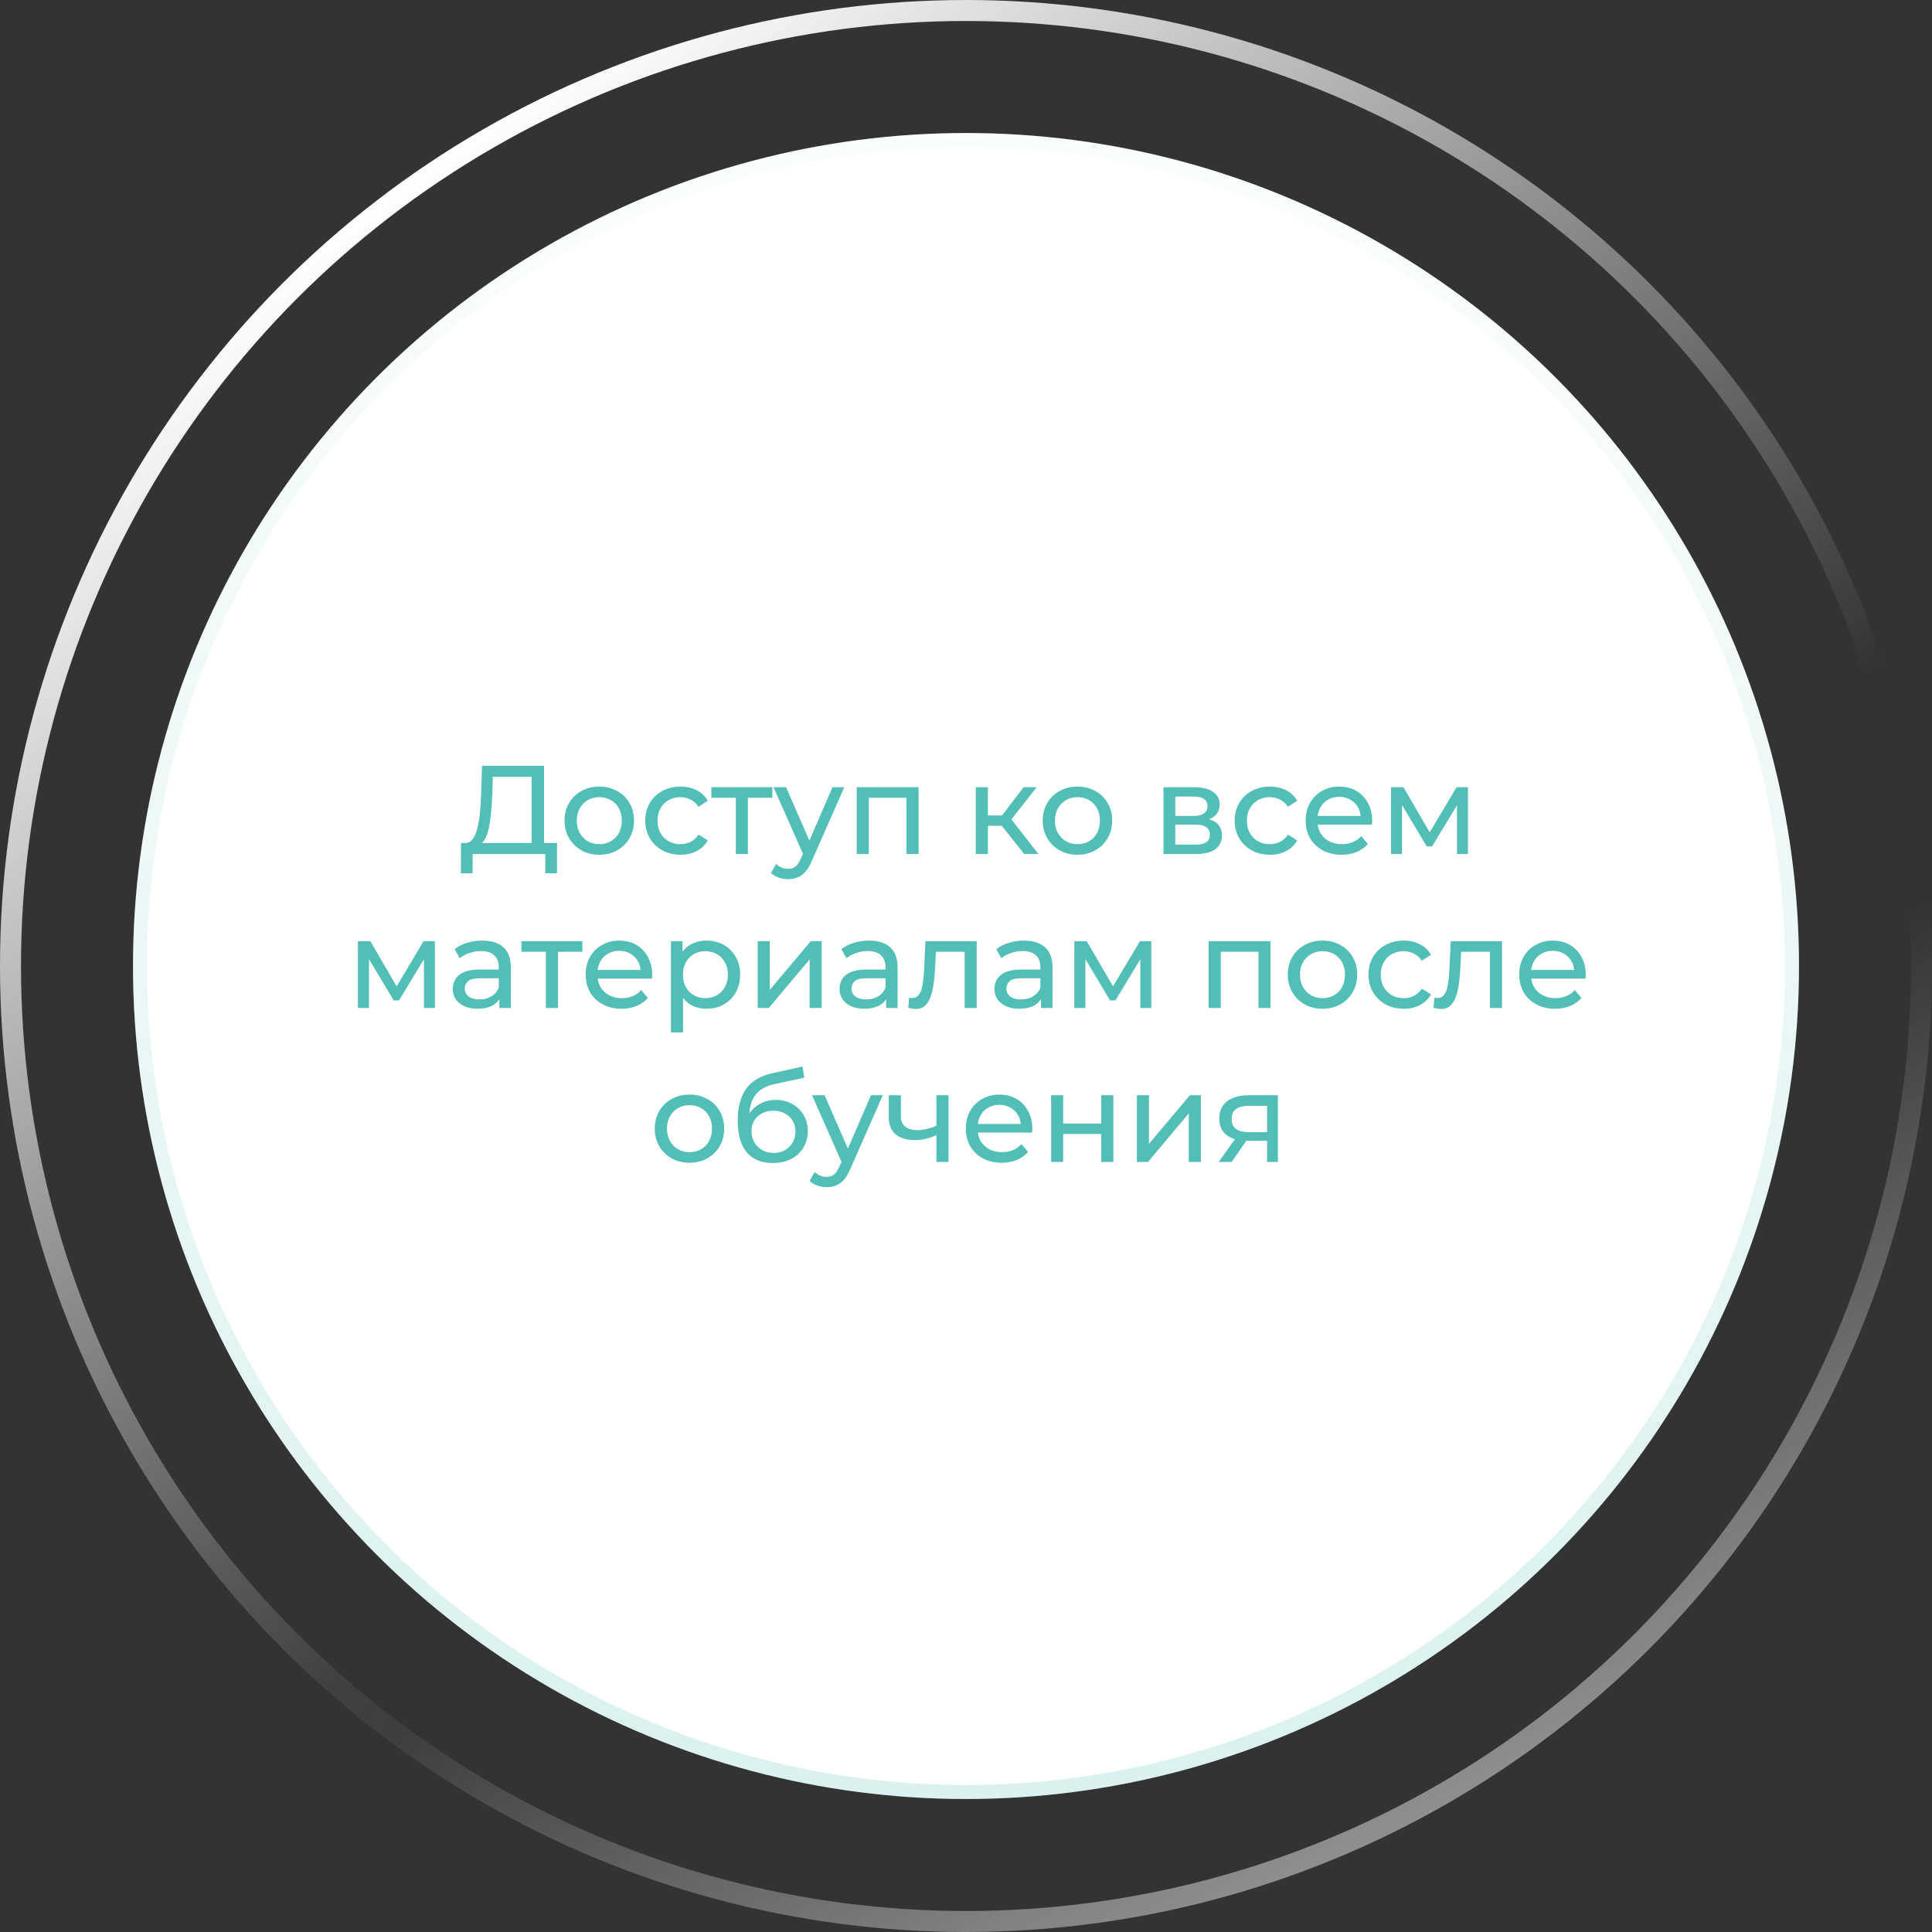
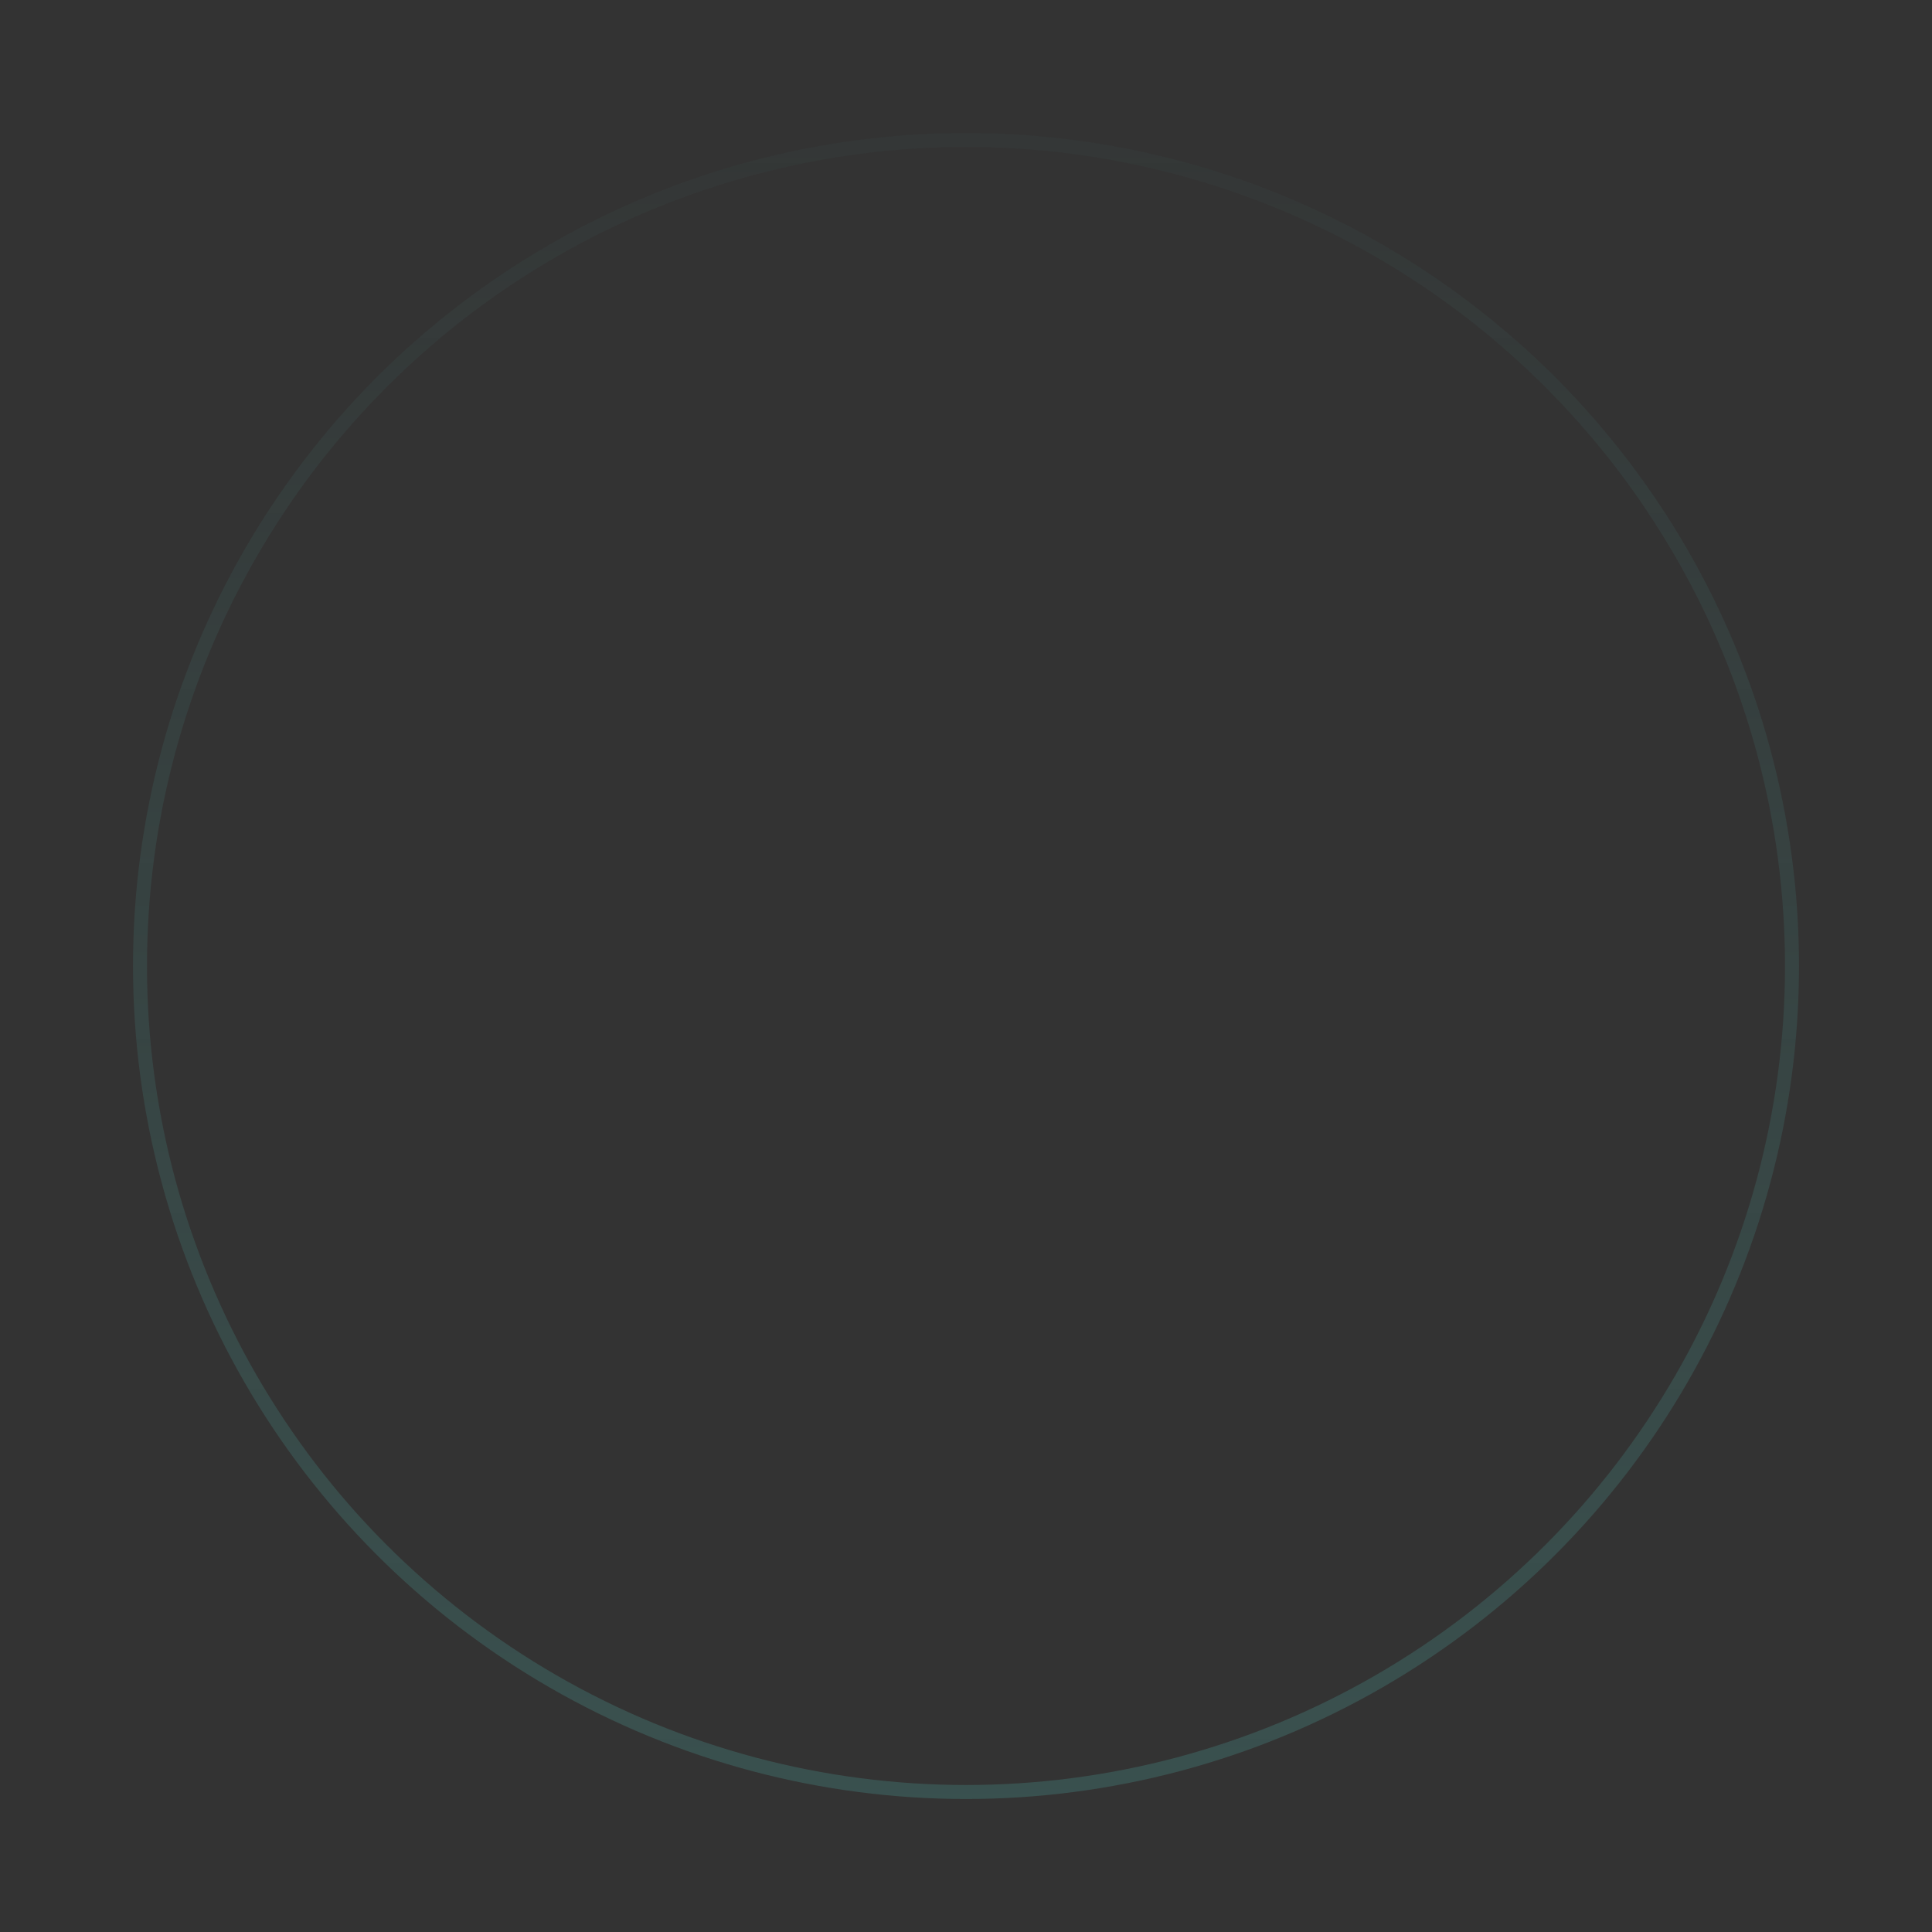
<svg xmlns="http://www.w3.org/2000/svg" width="276" height="276" viewBox="0 0 276 276" fill="none">
  <rect x="0" y="0" width="276" height="276" fill="#333333" stroke="none" />
-   <circle cx="138" cy="138" r="136.5" stroke="url(#paint0_linear_1_213)" stroke-width="3" />
-   <circle cx="138" cy="138" r="136.5" stroke="url(#paint1_linear_1_213)" stroke-opacity="0.8" stroke-width="3" />
-   <circle cx="138" cy="138" r="119" fill="white" />
  <circle cx="138" cy="138" r="118" stroke="url(#paint2_linear_1_213)" stroke-opacity="0.3" stroke-width="2" />
-   <path d="M75.936 121.154V110.966H70.409L70.32 113.612C70.284 114.5 70.224 115.352 70.139 116.168C70.067 116.984 69.96 117.722 69.816 118.382C69.671 119.03 69.468 119.564 69.204 119.984C68.951 120.404 68.627 120.662 68.231 120.758L66.287 120.434C66.755 120.47 67.139 120.314 67.439 119.966C67.751 119.606 67.992 119.108 68.159 118.472C68.34 117.824 68.472 117.074 68.555 116.222C68.639 115.358 68.7 114.434 68.736 113.45L68.862 109.4H77.718V121.154H75.936ZM65.838 124.754L65.856 120.434H79.572V124.754H77.897V122H67.529L67.511 124.754H65.838ZM85.619 122.108C84.659 122.108 83.807 121.898 83.063 121.478C82.319 121.058 81.731 120.482 81.299 119.75C80.867 119.006 80.651 118.166 80.651 117.23C80.651 116.282 80.867 115.442 81.299 114.71C81.731 113.978 82.319 113.408 83.063 113C83.807 112.58 84.659 112.37 85.619 112.37C86.567 112.37 87.413 112.58 88.157 113C88.913 113.408 89.501 113.978 89.921 114.71C90.353 115.43 90.569 116.27 90.569 117.23C90.569 118.178 90.353 119.018 89.921 119.75C89.501 120.482 88.913 121.058 88.157 121.478C87.413 121.898 86.567 122.108 85.619 122.108ZM85.619 120.596C86.231 120.596 86.777 120.458 87.257 120.182C87.749 119.906 88.133 119.516 88.409 119.012C88.685 118.496 88.823 117.902 88.823 117.23C88.823 116.546 88.685 115.958 88.409 115.466C88.133 114.962 87.749 114.572 87.257 114.296C86.777 114.02 86.231 113.882 85.619 113.882C85.007 113.882 84.461 114.02 83.981 114.296C83.501 114.572 83.117 114.962 82.829 115.466C82.541 115.958 82.397 116.546 82.397 117.23C82.397 117.902 82.541 118.496 82.829 119.012C83.117 119.516 83.501 119.906 83.981 120.182C84.461 120.458 85.007 120.596 85.619 120.596ZM97.223 122.108C96.251 122.108 95.381 121.898 94.613 121.478C93.857 121.058 93.263 120.482 92.831 119.75C92.399 119.018 92.183 118.178 92.183 117.23C92.183 116.282 92.399 115.442 92.831 114.71C93.263 113.978 93.857 113.408 94.613 113C95.381 112.58 96.251 112.37 97.223 112.37C98.087 112.37 98.855 112.544 99.527 112.892C100.211 113.228 100.739 113.732 101.111 114.404L99.797 115.25C99.485 114.782 99.101 114.44 98.645 114.224C98.201 113.996 97.721 113.882 97.205 113.882C96.581 113.882 96.023 114.02 95.531 114.296C95.039 114.572 94.649 114.962 94.361 115.466C94.073 115.958 93.929 116.546 93.929 117.23C93.929 117.914 94.073 118.508 94.361 119.012C94.649 119.516 95.039 119.906 95.531 120.182C96.023 120.458 96.581 120.596 97.205 120.596C97.721 120.596 98.201 120.488 98.645 120.272C99.101 120.044 99.485 119.696 99.797 119.228L101.111 120.056C100.739 120.716 100.211 121.226 99.527 121.586C98.855 121.934 98.087 122.108 97.223 122.108ZM105.115 122V113.522L105.547 113.972H101.623V112.46H110.335V113.972H106.429L106.843 113.522V122H105.115ZM112.588 125.6C112.132 125.6 111.688 125.522 111.256 125.366C110.824 125.222 110.452 125.006 110.14 124.718L110.878 123.422C111.118 123.65 111.382 123.824 111.67 123.944C111.958 124.064 112.264 124.124 112.588 124.124C113.008 124.124 113.356 124.016 113.632 123.8C113.908 123.584 114.166 123.2 114.406 122.648L115 121.334L115.18 121.118L118.924 112.46H120.616L115.99 122.954C115.714 123.626 115.402 124.154 115.054 124.538C114.718 124.922 114.346 125.192 113.938 125.348C113.53 125.516 113.08 125.6 112.588 125.6ZM114.856 122.306L110.5 112.46H112.3L116.008 120.956L114.856 122.306ZM122.385 122V112.46H131.223V122H129.495V113.54L129.909 113.972H123.699L124.113 113.54V122H122.385ZM146.313 122L142.623 117.356L144.045 116.492L148.347 122H146.313ZM139.401 122V112.46H141.129V122H139.401ZM140.607 117.968V116.492H143.757V117.968H140.607ZM144.189 117.428L142.587 117.212L146.241 112.46H148.095L144.189 117.428ZM153.928 122.108C152.968 122.108 152.116 121.898 151.372 121.478C150.628 121.058 150.04 120.482 149.608 119.75C149.176 119.006 148.96 118.166 148.96 117.23C148.96 116.282 149.176 115.442 149.608 114.71C150.04 113.978 150.628 113.408 151.372 113C152.116 112.58 152.968 112.37 153.928 112.37C154.876 112.37 155.722 112.58 156.466 113C157.222 113.408 157.81 113.978 158.23 114.71C158.662 115.43 158.878 116.27 158.878 117.23C158.878 118.178 158.662 119.018 158.23 119.75C157.81 120.482 157.222 121.058 156.466 121.478C155.722 121.898 154.876 122.108 153.928 122.108ZM153.928 120.596C154.54 120.596 155.086 120.458 155.566 120.182C156.058 119.906 156.442 119.516 156.718 119.012C156.994 118.496 157.132 117.902 157.132 117.23C157.132 116.546 156.994 115.958 156.718 115.466C156.442 114.962 156.058 114.572 155.566 114.296C155.086 114.02 154.54 113.882 153.928 113.882C153.316 113.882 152.77 114.02 152.29 114.296C151.81 114.572 151.426 114.962 151.138 115.466C150.85 115.958 150.706 116.546 150.706 117.23C150.706 117.902 150.85 118.496 151.138 119.012C151.426 119.516 151.81 119.906 152.29 120.182C152.77 120.458 153.316 120.596 153.928 120.596ZM166.207 122V112.46H170.635C171.751 112.46 172.627 112.676 173.263 113.108C173.911 113.528 174.235 114.128 174.235 114.908C174.235 115.688 173.929 116.294 173.317 116.726C172.717 117.146 171.919 117.356 170.923 117.356L171.193 116.888C172.333 116.888 173.179 117.098 173.731 117.518C174.283 117.938 174.559 118.556 174.559 119.372C174.559 120.2 174.247 120.848 173.623 121.316C173.011 121.772 172.069 122 170.797 122H166.207ZM167.899 120.668H170.671C171.391 120.668 171.931 120.56 172.291 120.344C172.651 120.116 172.831 119.756 172.831 119.264C172.831 118.76 172.663 118.394 172.327 118.166C172.003 117.926 171.487 117.806 170.779 117.806H167.899V120.668ZM167.899 116.564H170.491C171.151 116.564 171.649 116.444 171.985 116.204C172.333 115.952 172.507 115.604 172.507 115.16C172.507 114.704 172.333 114.362 171.985 114.134C171.649 113.906 171.151 113.792 170.491 113.792H167.899V116.564ZM181.422 122.108C180.45 122.108 179.58 121.898 178.812 121.478C178.056 121.058 177.462 120.482 177.03 119.75C176.598 119.018 176.382 118.178 176.382 117.23C176.382 116.282 176.598 115.442 177.03 114.71C177.462 113.978 178.056 113.408 178.812 113C179.58 112.58 180.45 112.37 181.422 112.37C182.286 112.37 183.054 112.544 183.726 112.892C184.41 113.228 184.938 113.732 185.31 114.404L183.996 115.25C183.684 114.782 183.3 114.44 182.844 114.224C182.4 113.996 181.92 113.882 181.404 113.882C180.78 113.882 180.222 114.02 179.73 114.296C179.238 114.572 178.848 114.962 178.56 115.466C178.272 115.958 178.128 116.546 178.128 117.23C178.128 117.914 178.272 118.508 178.56 119.012C178.848 119.516 179.238 119.906 179.73 120.182C180.222 120.458 180.78 120.596 181.404 120.596C181.92 120.596 182.4 120.488 182.844 120.272C183.3 120.044 183.684 119.696 183.996 119.228L185.31 120.056C184.938 120.716 184.41 121.226 183.726 121.586C183.054 121.934 182.286 122.108 181.422 122.108ZM191.654 122.108C190.634 122.108 189.734 121.898 188.954 121.478C188.186 121.058 187.586 120.482 187.154 119.75C186.734 119.018 186.524 118.178 186.524 117.23C186.524 116.282 186.728 115.442 187.136 114.71C187.556 113.978 188.126 113.408 188.846 113C189.578 112.58 190.4 112.37 191.312 112.37C192.236 112.37 193.052 112.574 193.76 112.982C194.468 113.39 195.02 113.966 195.416 114.71C195.824 115.442 196.028 116.3 196.028 117.284C196.028 117.356 196.022 117.44 196.01 117.536C196.01 117.632 196.004 117.722 195.992 117.806H187.874V116.564H195.092L194.39 116.996C194.402 116.384 194.276 115.838 194.012 115.358C193.748 114.878 193.382 114.506 192.914 114.242C192.458 113.966 191.924 113.828 191.312 113.828C190.712 113.828 190.178 113.966 189.71 114.242C189.242 114.506 188.876 114.884 188.612 115.376C188.348 115.856 188.216 116.408 188.216 117.032V117.32C188.216 117.956 188.36 118.526 188.648 119.03C188.948 119.522 189.362 119.906 189.89 120.182C190.418 120.458 191.024 120.596 191.708 120.596C192.272 120.596 192.782 120.5 193.238 120.308C193.706 120.116 194.114 119.828 194.462 119.444L195.416 120.56C194.984 121.064 194.444 121.448 193.796 121.712C193.16 121.976 192.446 122.108 191.654 122.108ZM198.709 122V112.46H200.491L204.595 119.516H203.875L208.087 112.46H209.707V122H208.141V114.404L208.429 114.566L204.577 120.92H203.821L199.951 114.44L200.293 114.368V122H198.709ZM51.132 144V134.46H52.914L57.018 141.516H56.298L60.51 134.46H62.13V144H60.564V136.404L60.852 136.566L57 142.92H56.244L52.374 136.44L52.716 136.368V144H51.132ZM71.343 144V141.984L71.253 141.606V138.168C71.253 137.436 71.037 136.872 70.605 136.476C70.185 136.068 69.549 135.864 68.697 135.864C68.133 135.864 67.581 135.96 67.041 136.152C66.501 136.332 66.045 136.578 65.673 136.89L64.953 135.594C65.445 135.198 66.033 134.898 66.717 134.694C67.413 134.478 68.139 134.37 68.895 134.37C70.203 134.37 71.211 134.688 71.919 135.324C72.627 135.96 72.981 136.932 72.981 138.24V144H71.343ZM68.211 144.108C67.503 144.108 66.879 143.988 66.339 143.748C65.811 143.508 65.403 143.178 65.115 142.758C64.827 142.326 64.683 141.84 64.683 141.3C64.683 140.784 64.803 140.316 65.043 139.896C65.295 139.476 65.697 139.14 66.249 138.888C66.813 138.636 67.569 138.51 68.517 138.51H71.541V139.752H68.589C67.725 139.752 67.143 139.896 66.843 140.184C66.543 140.472 66.393 140.82 66.393 141.228C66.393 141.696 66.579 142.074 66.951 142.362C67.323 142.638 67.839 142.776 68.499 142.776C69.147 142.776 69.711 142.632 70.191 142.344C70.683 142.056 71.037 141.636 71.253 141.084L71.595 142.272C71.367 142.836 70.965 143.286 70.389 143.622C69.813 143.946 69.087 144.108 68.211 144.108ZM77.983 144V135.522L78.415 135.972H74.491V134.46H83.203V135.972H79.297L79.711 135.522V144H77.983ZM88.796 144.108C87.776 144.108 86.876 143.898 86.096 143.478C85.328 143.058 84.728 142.482 84.296 141.75C83.876 141.018 83.666 140.178 83.666 139.23C83.666 138.282 83.87 137.442 84.278 136.71C84.698 135.978 85.268 135.408 85.988 135C86.72 134.58 87.542 134.37 88.454 134.37C89.378 134.37 90.194 134.574 90.902 134.982C91.61 135.39 92.162 135.966 92.558 136.71C92.966 137.442 93.17 138.3 93.17 139.284C93.17 139.356 93.164 139.44 93.152 139.536C93.152 139.632 93.146 139.722 93.134 139.806H85.016V138.564H92.234L91.532 138.996C91.544 138.384 91.418 137.838 91.154 137.358C90.89 136.878 90.524 136.506 90.056 136.242C89.6 135.966 89.066 135.828 88.454 135.828C87.854 135.828 87.32 135.966 86.852 136.242C86.384 136.506 86.018 136.884 85.754 137.376C85.49 137.856 85.358 138.408 85.358 139.032V139.32C85.358 139.956 85.502 140.526 85.79 141.03C86.09 141.522 86.504 141.906 87.032 142.182C87.56 142.458 88.166 142.596 88.85 142.596C89.414 142.596 89.924 142.5 90.38 142.308C90.848 142.116 91.256 141.828 91.604 141.444L92.558 142.56C92.126 143.064 91.586 143.448 90.938 143.712C90.302 143.976 89.588 144.108 88.796 144.108ZM100.909 144.108C100.117 144.108 99.391 143.928 98.731 143.568C98.083 143.196 97.561 142.65 97.165 141.93C96.781 141.21 96.589 140.31 96.589 139.23C96.589 138.15 96.775 137.25 97.147 136.53C97.531 135.81 98.047 135.27 98.695 134.91C99.355 134.55 100.093 134.37 100.909 134.37C101.845 134.37 102.673 134.574 103.393 134.982C104.113 135.39 104.683 135.96 105.103 136.692C105.523 137.412 105.733 138.258 105.733 139.23C105.733 140.202 105.523 141.054 105.103 141.786C104.683 142.518 104.113 143.088 103.393 143.496C102.673 143.904 101.845 144.108 100.909 144.108ZM95.851 147.492V134.46H97.507V137.034L97.399 139.248L97.579 141.462V147.492H95.851ZM100.765 142.596C101.377 142.596 101.923 142.458 102.403 142.182C102.895 141.906 103.279 141.516 103.555 141.012C103.843 140.496 103.987 139.902 103.987 139.23C103.987 138.546 103.843 137.958 103.555 137.466C103.279 136.962 102.895 136.572 102.403 136.296C101.923 136.02 101.377 135.882 100.765 135.882C100.165 135.882 99.619 136.02 99.127 136.296C98.647 136.572 98.263 136.962 97.975 137.466C97.699 137.958 97.561 138.546 97.561 139.23C97.561 139.902 97.699 140.496 97.975 141.012C98.263 141.516 98.647 141.906 99.127 142.182C99.619 142.458 100.165 142.596 100.765 142.596ZM108.243 144V134.46H109.971V141.408L115.821 134.46H117.387V144H115.659V137.052L109.827 144H108.243ZM126.591 144V141.984L126.501 141.606V138.168C126.501 137.436 126.285 136.872 125.853 136.476C125.433 136.068 124.797 135.864 123.945 135.864C123.381 135.864 122.829 135.96 122.289 136.152C121.749 136.332 121.293 136.578 120.921 136.89L120.201 135.594C120.693 135.198 121.281 134.898 121.965 134.694C122.661 134.478 123.387 134.37 124.143 134.37C125.451 134.37 126.459 134.688 127.167 135.324C127.875 135.96 128.229 136.932 128.229 138.24V144H126.591ZM123.459 144.108C122.751 144.108 122.127 143.988 121.587 143.748C121.059 143.508 120.651 143.178 120.363 142.758C120.075 142.326 119.931 141.84 119.931 141.3C119.931 140.784 120.051 140.316 120.291 139.896C120.543 139.476 120.945 139.14 121.497 138.888C122.061 138.636 122.817 138.51 123.765 138.51H126.789V139.752H123.837C122.973 139.752 122.391 139.896 122.091 140.184C121.791 140.472 121.641 140.82 121.641 141.228C121.641 141.696 121.827 142.074 122.199 142.362C122.571 142.638 123.087 142.776 123.747 142.776C124.395 142.776 124.959 142.632 125.439 142.344C125.931 142.056 126.285 141.636 126.501 141.084L126.843 142.272C126.615 142.836 126.213 143.286 125.637 143.622C125.061 143.946 124.335 144.108 123.459 144.108ZM129.757 143.982L129.865 142.524C129.949 142.536 130.027 142.548 130.099 142.56C130.171 142.572 130.237 142.578 130.297 142.578C130.681 142.578 130.981 142.446 131.197 142.182C131.425 141.918 131.593 141.57 131.701 141.138C131.809 140.694 131.887 140.196 131.935 139.644C131.983 139.092 132.019 138.54 132.043 137.988L132.205 134.46H139.531V144H137.803V135.468L138.217 135.972H133.321L133.717 135.45L133.591 138.096C133.555 138.936 133.489 139.722 133.393 140.454C133.297 141.186 133.147 141.828 132.943 142.38C132.751 142.932 132.481 143.364 132.133 143.676C131.797 143.988 131.359 144.144 130.819 144.144C130.663 144.144 130.495 144.126 130.315 144.09C130.147 144.066 129.961 144.03 129.757 143.982ZM148.722 144V141.984L148.632 141.606V138.168C148.632 137.436 148.416 136.872 147.984 136.476C147.564 136.068 146.928 135.864 146.076 135.864C145.512 135.864 144.96 135.96 144.42 136.152C143.88 136.332 143.424 136.578 143.052 136.89L142.332 135.594C142.824 135.198 143.412 134.898 144.096 134.694C144.792 134.478 145.518 134.37 146.274 134.37C147.582 134.37 148.59 134.688 149.298 135.324C150.006 135.96 150.36 136.932 150.36 138.24V144H148.722ZM145.59 144.108C144.882 144.108 144.258 143.988 143.718 143.748C143.19 143.508 142.782 143.178 142.494 142.758C142.206 142.326 142.062 141.84 142.062 141.3C142.062 140.784 142.182 140.316 142.422 139.896C142.674 139.476 143.076 139.14 143.628 138.888C144.192 138.636 144.948 138.51 145.896 138.51H148.92V139.752H145.968C145.104 139.752 144.522 139.896 144.222 140.184C143.922 140.472 143.772 140.82 143.772 141.228C143.772 141.696 143.958 142.074 144.33 142.362C144.702 142.638 145.218 142.776 145.878 142.776C146.526 142.776 147.09 142.632 147.57 142.344C148.062 142.056 148.416 141.636 148.632 141.084L148.974 142.272C148.746 142.836 148.344 143.286 147.768 143.622C147.192 143.946 146.466 144.108 145.59 144.108ZM153.472 144V134.46H155.254L159.358 141.516H158.638L162.85 134.46H164.47V144H162.904V136.404L163.192 136.566L159.34 142.92H158.584L154.714 136.44L155.056 136.368V144H153.472ZM172.667 144V134.46H181.505V144H179.777V135.54L180.191 135.972H173.981L174.395 135.54V144H172.667ZM188.935 144.108C187.975 144.108 187.123 143.898 186.379 143.478C185.635 143.058 185.047 142.482 184.615 141.75C184.183 141.006 183.967 140.166 183.967 139.23C183.967 138.282 184.183 137.442 184.615 136.71C185.047 135.978 185.635 135.408 186.379 135C187.123 134.58 187.975 134.37 188.935 134.37C189.883 134.37 190.729 134.58 191.473 135C192.229 135.408 192.817 135.978 193.237 136.71C193.669 137.43 193.885 138.27 193.885 139.23C193.885 140.178 193.669 141.018 193.237 141.75C192.817 142.482 192.229 143.058 191.473 143.478C190.729 143.898 189.883 144.108 188.935 144.108ZM188.935 142.596C189.547 142.596 190.093 142.458 190.573 142.182C191.065 141.906 191.449 141.516 191.725 141.012C192.001 140.496 192.139 139.902 192.139 139.23C192.139 138.546 192.001 137.958 191.725 137.466C191.449 136.962 191.065 136.572 190.573 136.296C190.093 136.02 189.547 135.882 188.935 135.882C188.323 135.882 187.777 136.02 187.297 136.296C186.817 136.572 186.433 136.962 186.145 137.466C185.857 137.958 185.713 138.546 185.713 139.23C185.713 139.902 185.857 140.496 186.145 141.012C186.433 141.516 186.817 141.906 187.297 142.182C187.777 142.458 188.323 142.596 188.935 142.596ZM200.538 144.108C199.566 144.108 198.696 143.898 197.928 143.478C197.172 143.058 196.578 142.482 196.146 141.75C195.714 141.018 195.498 140.178 195.498 139.23C195.498 138.282 195.714 137.442 196.146 136.71C196.578 135.978 197.172 135.408 197.928 135C198.696 134.58 199.566 134.37 200.538 134.37C201.402 134.37 202.17 134.544 202.842 134.892C203.526 135.228 204.054 135.732 204.426 136.404L203.112 137.25C202.8 136.782 202.416 136.44 201.96 136.224C201.516 135.996 201.036 135.882 200.52 135.882C199.896 135.882 199.338 136.02 198.846 136.296C198.354 136.572 197.964 136.962 197.676 137.466C197.388 137.958 197.244 138.546 197.244 139.23C197.244 139.914 197.388 140.508 197.676 141.012C197.964 141.516 198.354 141.906 198.846 142.182C199.338 142.458 199.896 142.596 200.52 142.596C201.036 142.596 201.516 142.488 201.96 142.272C202.416 142.044 202.8 141.696 203.112 141.228L204.426 142.056C204.054 142.716 203.526 143.226 202.842 143.586C202.17 143.934 201.402 144.108 200.538 144.108ZM204.798 143.982L204.906 142.524C204.99 142.536 205.068 142.548 205.14 142.56C205.212 142.572 205.278 142.578 205.338 142.578C205.722 142.578 206.022 142.446 206.238 142.182C206.466 141.918 206.634 141.57 206.742 141.138C206.85 140.694 206.928 140.196 206.976 139.644C207.024 139.092 207.06 138.54 207.084 137.988L207.246 134.46H214.572V144H212.844V135.468L213.258 135.972H208.362L208.758 135.45L208.632 138.096C208.596 138.936 208.53 139.722 208.434 140.454C208.338 141.186 208.188 141.828 207.984 142.38C207.792 142.932 207.522 143.364 207.174 143.676C206.838 143.988 206.4 144.144 205.86 144.144C205.704 144.144 205.536 144.126 205.356 144.09C205.188 144.066 205.002 144.03 204.798 143.982ZM222.161 144.108C221.141 144.108 220.241 143.898 219.461 143.478C218.693 143.058 218.093 142.482 217.661 141.75C217.241 141.018 217.031 140.178 217.031 139.23C217.031 138.282 217.235 137.442 217.643 136.71C218.063 135.978 218.633 135.408 219.353 135C220.085 134.58 220.907 134.37 221.819 134.37C222.743 134.37 223.559 134.574 224.267 134.982C224.975 135.39 225.527 135.966 225.923 136.71C226.331 137.442 226.535 138.3 226.535 139.284C226.535 139.356 226.529 139.44 226.517 139.536C226.517 139.632 226.511 139.722 226.499 139.806H218.381V138.564H225.599L224.897 138.996C224.909 138.384 224.783 137.838 224.519 137.358C224.255 136.878 223.889 136.506 223.421 136.242C222.965 135.966 222.431 135.828 221.819 135.828C221.219 135.828 220.685 135.966 220.217 136.242C219.749 136.506 219.383 136.884 219.119 137.376C218.855 137.856 218.723 138.408 218.723 139.032V139.32C218.723 139.956 218.867 140.526 219.155 141.03C219.455 141.522 219.869 141.906 220.397 142.182C220.925 142.458 221.531 142.596 222.215 142.596C222.779 142.596 223.289 142.5 223.745 142.308C224.213 142.116 224.621 141.828 224.969 141.444L225.923 142.56C225.491 143.064 224.951 143.448 224.303 143.712C223.667 143.976 222.953 144.108 222.161 144.108ZM98.504 166.108C97.544 166.108 96.692 165.898 95.948 165.478C95.204 165.058 94.616 164.482 94.184 163.75C93.752 163.006 93.536 162.166 93.536 161.23C93.536 160.282 93.752 159.442 94.184 158.71C94.616 157.978 95.204 157.408 95.948 157C96.692 156.58 97.544 156.37 98.504 156.37C99.452 156.37 100.298 156.58 101.042 157C101.798 157.408 102.386 157.978 102.806 158.71C103.238 159.43 103.454 160.27 103.454 161.23C103.454 162.178 103.238 163.018 102.806 163.75C102.386 164.482 101.798 165.058 101.042 165.478C100.298 165.898 99.452 166.108 98.504 166.108ZM98.504 164.596C99.116 164.596 99.662 164.458 100.142 164.182C100.634 163.906 101.018 163.516 101.294 163.012C101.57 162.496 101.708 161.902 101.708 161.23C101.708 160.546 101.57 159.958 101.294 159.466C101.018 158.962 100.634 158.572 100.142 158.296C99.662 158.02 99.116 157.882 98.504 157.882C97.892 157.882 97.346 158.02 96.866 158.296C96.386 158.572 96.002 158.962 95.714 159.466C95.426 159.958 95.282 160.546 95.282 161.23C95.282 161.902 95.426 162.496 95.714 163.012C96.002 163.516 96.386 163.906 96.866 164.182C97.346 164.458 97.892 164.596 98.504 164.596ZM110.359 166.144C109.567 166.144 108.865 166.018 108.253 165.766C107.653 165.514 107.137 165.142 106.705 164.65C106.273 164.146 105.943 163.516 105.715 162.76C105.499 161.992 105.391 161.092 105.391 160.06C105.391 159.244 105.463 158.512 105.607 157.864C105.751 157.216 105.955 156.64 106.219 156.136C106.495 155.632 106.831 155.194 107.227 154.822C107.635 154.45 108.091 154.144 108.595 153.904C109.111 153.652 109.675 153.46 110.287 153.328L114.643 152.356L114.895 153.958L110.881 154.822C110.641 154.87 110.353 154.942 110.017 155.038C109.681 155.134 109.339 155.284 108.991 155.488C108.643 155.68 108.319 155.95 108.019 156.298C107.719 156.646 107.479 157.102 107.299 157.666C107.119 158.218 107.029 158.902 107.029 159.718C107.029 159.946 107.035 160.12 107.047 160.24C107.059 160.36 107.071 160.48 107.083 160.6C107.107 160.72 107.125 160.9 107.137 161.14L106.417 160.402C106.609 159.742 106.915 159.166 107.335 158.674C107.755 158.182 108.259 157.804 108.847 157.54C109.447 157.264 110.101 157.126 110.809 157.126C111.697 157.126 112.483 157.318 113.167 157.702C113.863 158.086 114.409 158.614 114.805 159.286C115.201 159.958 115.399 160.726 115.399 161.59C115.399 162.466 115.189 163.252 114.769 163.948C114.361 164.632 113.779 165.172 113.023 165.568C112.267 165.952 111.379 166.144 110.359 166.144ZM110.521 164.704C111.133 164.704 111.673 164.572 112.141 164.308C112.609 164.032 112.975 163.666 113.239 163.21C113.503 162.742 113.635 162.22 113.635 161.644C113.635 161.068 113.503 160.558 113.239 160.114C112.975 159.67 112.609 159.322 112.141 159.07C111.673 158.806 111.121 158.674 110.485 158.674C109.885 158.674 109.345 158.8 108.865 159.052C108.385 159.292 108.013 159.634 107.749 160.078C107.485 160.51 107.353 161.014 107.353 161.59C107.353 162.166 107.485 162.694 107.749 163.174C108.025 163.642 108.397 164.014 108.865 164.29C109.345 164.566 109.897 164.704 110.521 164.704ZM118.09 169.6C117.634 169.6 117.19 169.522 116.758 169.366C116.326 169.222 115.954 169.006 115.642 168.718L116.38 167.422C116.62 167.65 116.884 167.824 117.172 167.944C117.46 168.064 117.766 168.124 118.09 168.124C118.51 168.124 118.858 168.016 119.134 167.8C119.41 167.584 119.668 167.2 119.908 166.648L120.502 165.334L120.682 165.118L124.426 156.46H126.118L121.492 166.954C121.216 167.626 120.904 168.154 120.556 168.538C120.22 168.922 119.848 169.192 119.44 169.348C119.032 169.516 118.582 169.6 118.09 169.6ZM120.358 166.306L116.002 156.46H117.802L121.51 164.956L120.358 166.306ZM133.899 162.094C133.395 162.334 132.873 162.526 132.333 162.67C131.805 162.802 131.259 162.868 130.695 162.868C129.543 162.868 128.631 162.598 127.959 162.058C127.299 161.518 126.969 160.684 126.969 159.556V156.46H128.697V159.448C128.697 160.132 128.907 160.636 129.327 160.96C129.759 161.284 130.335 161.446 131.055 161.446C131.511 161.446 131.979 161.386 132.459 161.266C132.951 161.146 133.431 160.978 133.899 160.762V162.094ZM133.773 166V156.46H135.501V166H133.773ZM143.104 166.108C142.084 166.108 141.184 165.898 140.404 165.478C139.636 165.058 139.036 164.482 138.604 163.75C138.184 163.018 137.974 162.178 137.974 161.23C137.974 160.282 138.178 159.442 138.586 158.71C139.006 157.978 139.576 157.408 140.296 157C141.028 156.58 141.85 156.37 142.762 156.37C143.686 156.37 144.502 156.574 145.21 156.982C145.918 157.39 146.47 157.966 146.866 158.71C147.274 159.442 147.478 160.3 147.478 161.284C147.478 161.356 147.472 161.44 147.46 161.536C147.46 161.632 147.454 161.722 147.442 161.806H139.324V160.564H146.542L145.84 160.996C145.852 160.384 145.726 159.838 145.462 159.358C145.198 158.878 144.832 158.506 144.364 158.242C143.908 157.966 143.374 157.828 142.762 157.828C142.162 157.828 141.628 157.966 141.16 158.242C140.692 158.506 140.326 158.884 140.062 159.376C139.798 159.856 139.666 160.408 139.666 161.032V161.32C139.666 161.956 139.81 162.526 140.098 163.03C140.398 163.522 140.812 163.906 141.34 164.182C141.868 164.458 142.474 164.596 143.158 164.596C143.722 164.596 144.232 164.5 144.688 164.308C145.156 164.116 145.564 163.828 145.912 163.444L146.866 164.56C146.434 165.064 145.894 165.448 145.246 165.712C144.61 165.976 143.896 166.108 143.104 166.108ZM150.158 166V156.46H151.886V160.51H157.322V156.46H159.05V166H157.322V162.004H151.886V166H150.158ZM162.41 166V156.46H164.138V163.408L169.988 156.46H171.554V166H169.826V159.052L163.994 166H162.41ZM181.01 166V162.652L181.28 162.976H178.238C176.966 162.976 175.97 162.706 175.25 162.166C174.542 161.626 174.188 160.84 174.188 159.808C174.188 158.704 174.566 157.87 175.322 157.306C176.09 156.742 177.11 156.46 178.382 156.46H182.558V166H181.01ZM174.098 166L176.69 162.346H178.472L175.952 166H174.098ZM181.01 162.112V157.486L181.28 157.972H178.436C177.644 157.972 177.032 158.122 176.6 158.422C176.168 158.71 175.952 159.19 175.952 159.862C175.952 161.11 176.756 161.734 178.364 161.734H181.28L181.01 162.112Z" fill="#52BFB6" />
  <defs>
    <linearGradient id="paint0_linear_1_213" x1="68" y1="18.5" x2="173.5" y2="164" gradientUnits="userSpaceOnUse">
      <stop stop-color="white" />
      <stop offset="1" stop-color="white" stop-opacity="0" />
    </linearGradient>
    <linearGradient id="paint1_linear_1_213" x1="253.5" y1="308.5" x2="186.5" y2="172.5" gradientUnits="userSpaceOnUse">
      <stop stop-color="white" />
      <stop offset="1" stop-color="white" stop-opacity="0" />
    </linearGradient>
    <linearGradient id="paint2_linear_1_213" x1="138" y1="368.39" x2="138" y2="-14.209" gradientUnits="userSpaceOnUse">
      <stop stop-color="#52BFB6" />
      <stop offset="1" stop-color="#52BFB6" stop-opacity="0" />
    </linearGradient>
  </defs>
</svg>